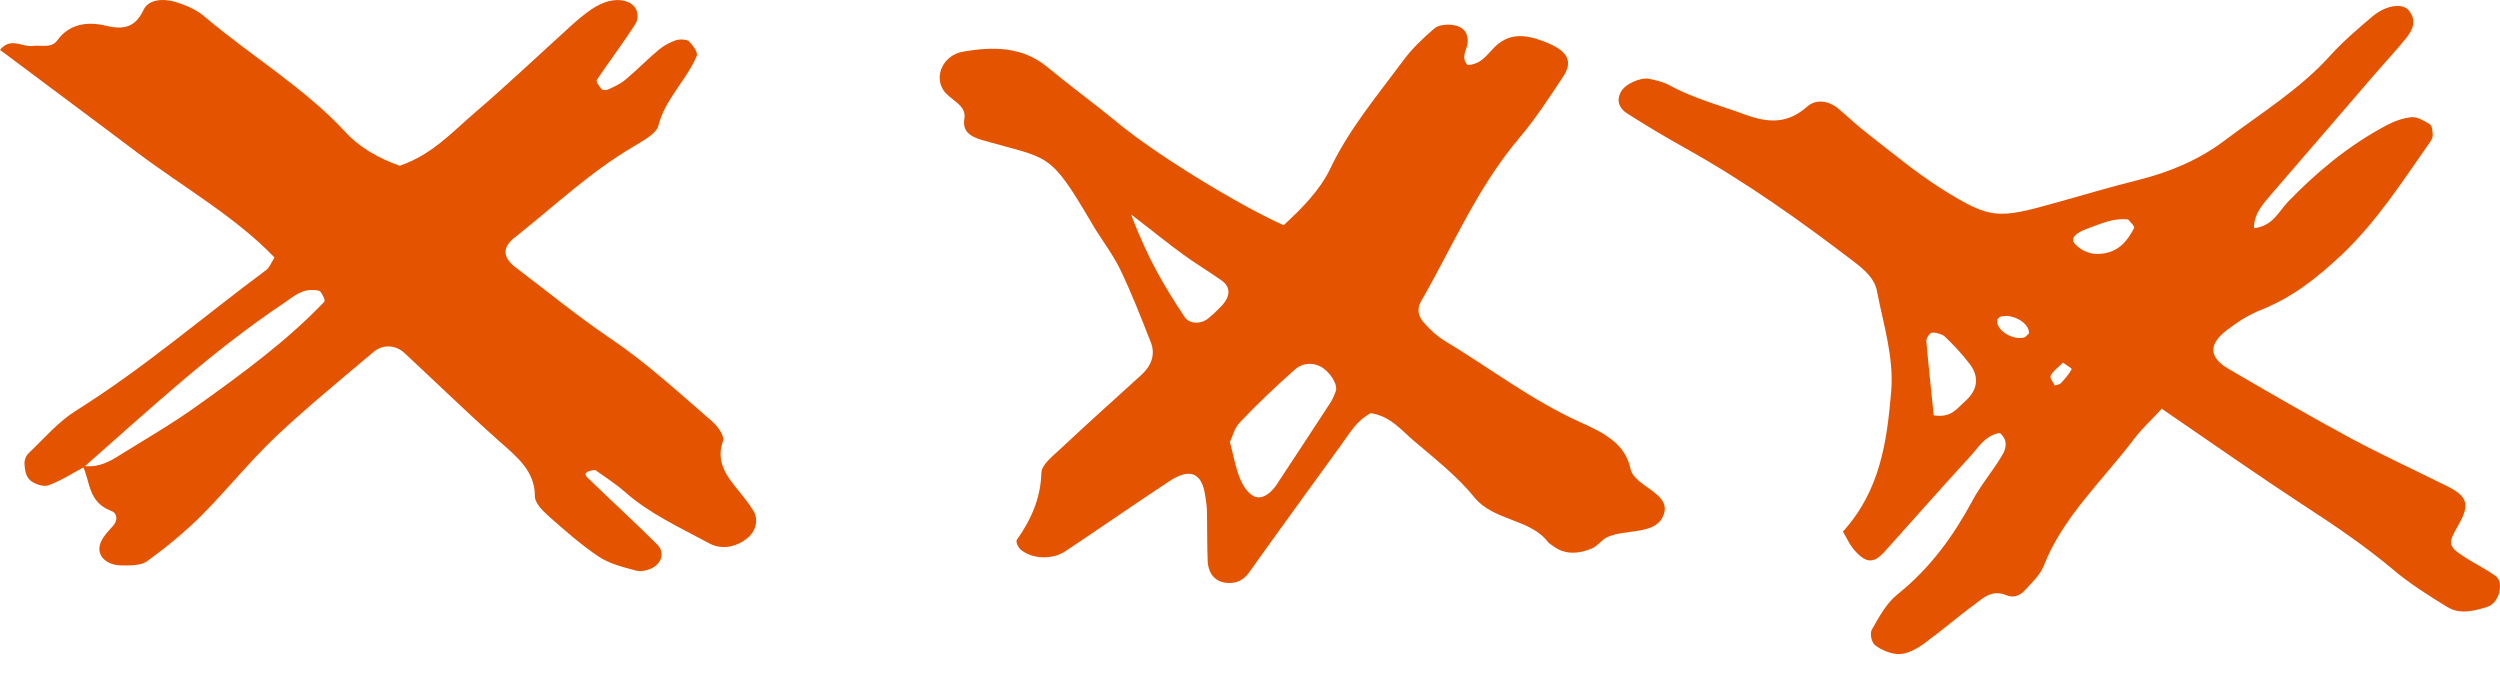
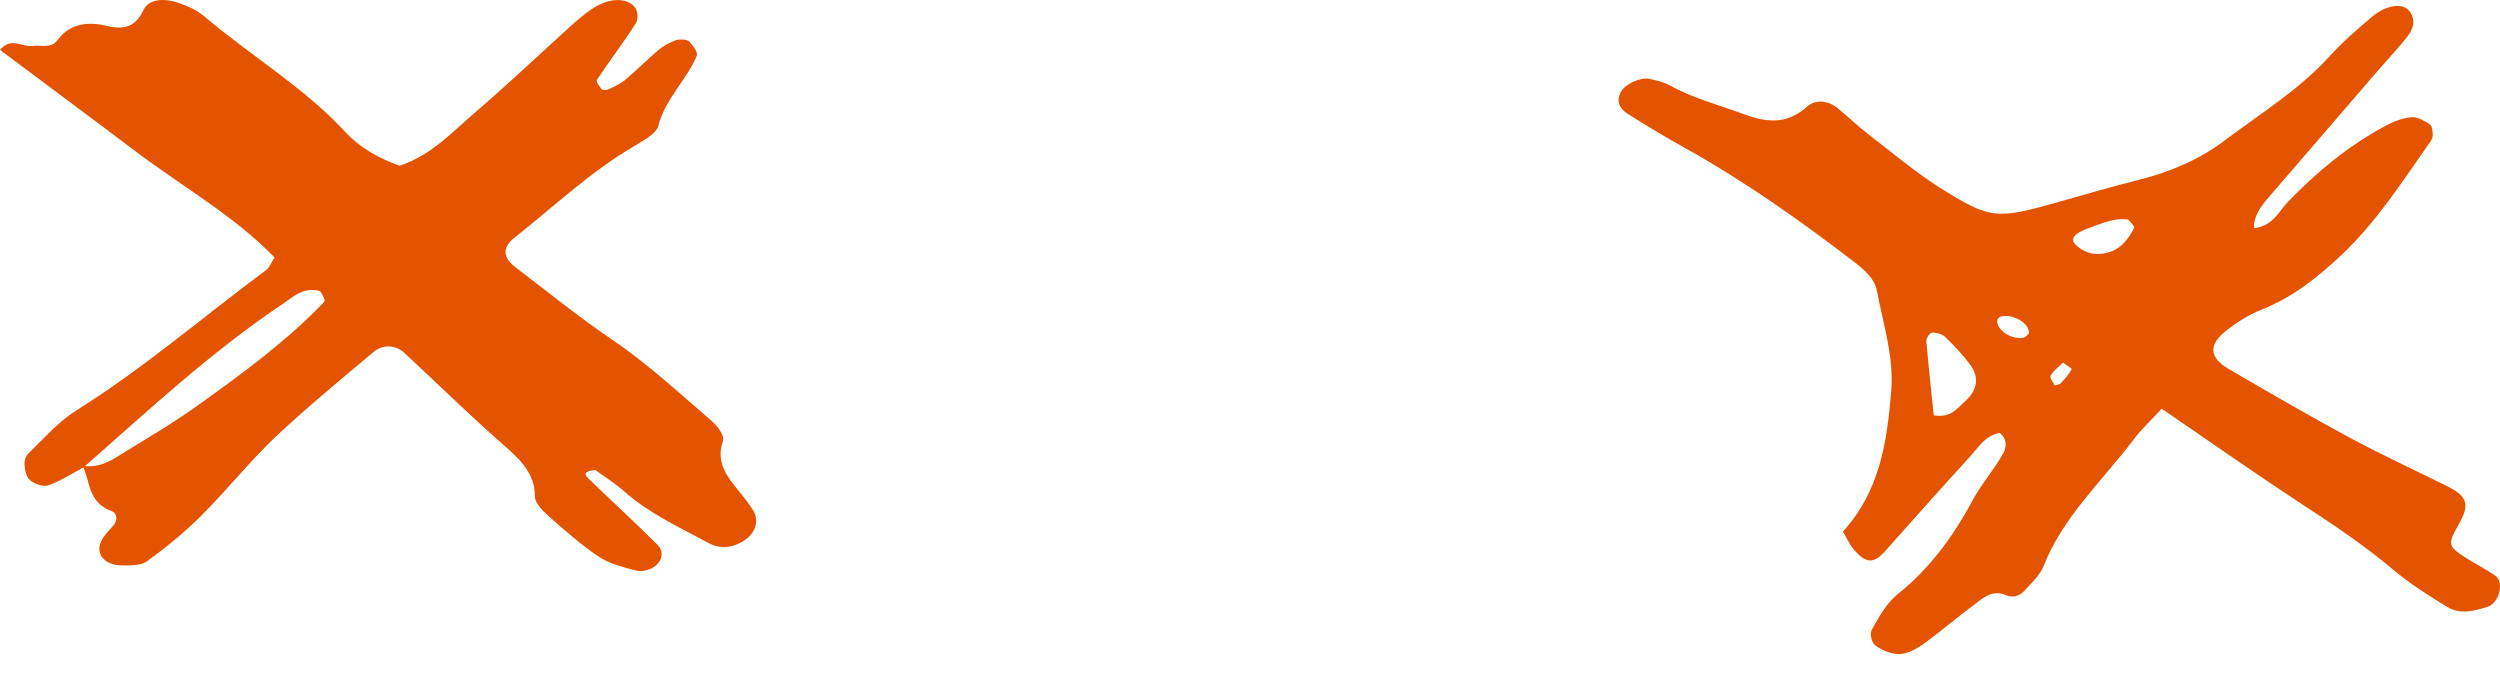
<svg xmlns="http://www.w3.org/2000/svg" width="40" height="11" viewBox="0 0 40 11" fill="none">
  <path d="M1.339 7.476C1.152 7.578 0.97 7.694 0.772 7.766C0.698 7.795 0.545 7.742 0.482 7.684C0.414 7.626 0.397 7.515 0.392 7.428C0.386 7.37 0.414 7.293 0.46 7.249C0.709 7.013 0.931 6.747 1.226 6.564C2.31 5.883 3.252 5.067 4.262 4.318C4.313 4.279 4.336 4.207 4.392 4.12C3.762 3.463 2.923 2.99 2.174 2.425C1.453 1.88 0.726 1.344 0 0.798C0.176 0.585 0.358 0.759 0.522 0.735C0.664 0.716 0.823 0.779 0.919 0.643C1.107 0.383 1.396 0.339 1.697 0.412C2.015 0.489 2.174 0.412 2.298 0.156C2.378 -0.013 2.61 -0.023 2.786 0.025C2.957 0.074 3.138 0.151 3.263 0.257C4.001 0.885 4.863 1.397 5.516 2.102C5.737 2.348 6.049 2.531 6.396 2.652C6.918 2.473 7.241 2.106 7.604 1.797C8.127 1.348 8.626 0.875 9.137 0.412C9.239 0.32 9.347 0.228 9.46 0.151C9.545 0.093 9.647 0.04 9.755 0.016C9.903 -0.018 10.067 0.001 10.158 0.117C10.209 0.18 10.215 0.31 10.169 0.378C9.977 0.682 9.75 0.977 9.551 1.276C9.528 1.305 9.591 1.382 9.63 1.43C9.642 1.445 9.704 1.445 9.733 1.43C9.829 1.387 9.931 1.339 10.005 1.276C10.192 1.121 10.357 0.948 10.544 0.793C10.618 0.73 10.72 0.677 10.816 0.643C10.879 0.624 10.992 0.629 11.026 0.663C11.089 0.73 11.174 0.841 11.146 0.899C10.981 1.286 10.635 1.595 10.533 2.015C10.499 2.14 10.294 2.247 10.147 2.338C9.437 2.754 8.864 3.304 8.234 3.801C8.03 3.961 8.041 4.125 8.263 4.289C8.762 4.666 9.244 5.062 9.772 5.419C10.351 5.81 10.862 6.283 11.384 6.733C11.48 6.815 11.6 6.974 11.566 7.061C11.424 7.467 11.724 7.718 11.94 8.007C11.98 8.061 12.02 8.114 12.054 8.172C12.139 8.312 12.099 8.49 11.963 8.606C11.781 8.756 11.549 8.799 11.356 8.698C10.884 8.442 10.391 8.22 9.994 7.867C9.84 7.732 9.664 7.621 9.523 7.52C9.369 7.534 9.335 7.582 9.403 7.645C9.772 8.003 10.152 8.35 10.516 8.712C10.623 8.819 10.601 8.964 10.487 9.055C10.419 9.113 10.277 9.152 10.192 9.133C9.982 9.079 9.755 9.021 9.585 8.91C9.296 8.717 9.035 8.485 8.773 8.254C8.677 8.167 8.552 8.041 8.558 7.935C8.558 7.534 8.268 7.307 7.979 7.051C7.463 6.593 6.974 6.114 6.469 5.646C6.328 5.516 6.123 5.506 5.976 5.632C5.448 6.076 4.909 6.52 4.409 6.989C3.989 7.389 3.632 7.838 3.223 8.249C2.957 8.514 2.662 8.756 2.349 8.983C2.253 9.05 2.071 9.05 1.929 9.046C1.663 9.036 1.521 8.852 1.623 8.654C1.663 8.568 1.737 8.495 1.805 8.418C1.89 8.326 1.878 8.21 1.782 8.176C1.402 8.032 1.447 7.703 1.322 7.452C1.521 7.486 1.691 7.418 1.844 7.327C2.293 7.046 2.758 6.781 3.184 6.472C3.893 5.965 4.597 5.448 5.187 4.83C5.21 4.806 5.164 4.719 5.13 4.671C5.119 4.651 5.068 4.642 5.034 4.642C4.824 4.622 4.693 4.748 4.551 4.844C3.377 5.627 2.378 6.564 1.345 7.471L1.339 7.476Z" fill="#E45400" />
-   <path d="M34.594 6.534C34.419 6.723 34.265 6.863 34.146 7.022C33.641 7.689 33 8.278 32.699 9.055C32.642 9.2 32.506 9.326 32.392 9.451C32.324 9.528 32.211 9.572 32.103 9.524C31.887 9.432 31.746 9.553 31.615 9.654C31.331 9.862 31.07 10.089 30.787 10.296C30.679 10.373 30.531 10.46 30.395 10.465C30.264 10.47 30.105 10.402 30.003 10.325C29.941 10.277 29.913 10.132 29.952 10.069C30.066 9.871 30.179 9.654 30.361 9.509C30.889 9.084 31.252 8.577 31.553 8.022C31.689 7.761 31.893 7.529 32.041 7.273C32.103 7.167 32.126 7.032 31.995 6.926C31.751 6.974 31.655 7.162 31.519 7.307C31.059 7.809 30.611 8.316 30.157 8.823C29.975 9.026 29.85 9.017 29.651 8.78C29.589 8.703 29.549 8.611 29.487 8.505C30.083 7.848 30.191 7.066 30.259 6.264C30.304 5.709 30.134 5.192 30.032 4.661C29.998 4.463 29.839 4.323 29.669 4.192C28.806 3.531 27.921 2.903 26.95 2.362C26.638 2.188 26.332 2.005 26.037 1.817C25.906 1.735 25.861 1.614 25.929 1.479C25.991 1.348 26.247 1.232 26.389 1.261C26.496 1.285 26.61 1.31 26.701 1.358C27.081 1.57 27.506 1.681 27.915 1.831C28.312 1.976 28.607 1.976 28.914 1.706C29.056 1.58 29.26 1.609 29.413 1.739C29.572 1.87 29.72 2.015 29.89 2.145C30.276 2.444 30.65 2.758 31.07 3.024C31.853 3.512 31.956 3.507 32.92 3.236C33.346 3.116 33.772 2.99 34.197 2.884C34.708 2.758 35.185 2.555 35.576 2.261C36.161 1.821 36.796 1.43 37.279 0.894C37.483 0.667 37.721 0.465 37.96 0.262C38.181 0.078 38.442 0.044 38.544 0.17C38.669 0.329 38.607 0.474 38.499 0.609C38.351 0.793 38.187 0.967 38.033 1.145C37.483 1.788 36.927 2.425 36.376 3.067C36.229 3.241 36.059 3.405 36.064 3.652C36.371 3.613 36.456 3.386 36.609 3.227C37.063 2.758 37.568 2.333 38.175 2.01C38.3 1.942 38.442 1.889 38.584 1.875C38.675 1.865 38.788 1.933 38.873 1.986C38.919 2.015 38.919 2.097 38.924 2.16C38.924 2.188 38.913 2.222 38.896 2.251C38.453 2.879 38.05 3.521 37.472 4.072C37.091 4.429 36.694 4.753 36.172 4.96C35.973 5.038 35.792 5.158 35.627 5.284C35.332 5.511 35.343 5.718 35.656 5.902C36.303 6.279 36.95 6.655 37.614 7.013C38.119 7.283 38.641 7.524 39.157 7.78C39.486 7.945 39.52 8.075 39.333 8.403C39.157 8.712 39.163 8.741 39.475 8.939C39.622 9.031 39.787 9.113 39.929 9.215C40.071 9.316 39.986 9.649 39.804 9.707C39.594 9.775 39.361 9.837 39.157 9.712C38.856 9.528 38.55 9.335 38.289 9.113C37.835 8.732 37.341 8.398 36.836 8.07C36.127 7.606 35.434 7.119 34.594 6.544V6.534ZM30.945 6.646C31.224 6.689 31.314 6.53 31.433 6.428C31.638 6.25 31.677 6.042 31.519 5.829C31.399 5.67 31.263 5.525 31.116 5.385C31.076 5.347 30.98 5.318 30.917 5.322C30.877 5.322 30.821 5.409 30.821 5.453C30.855 5.854 30.9 6.254 30.94 6.646H30.945ZM34.05 3.512C33.817 3.483 33.618 3.579 33.414 3.652C33.193 3.729 33.119 3.821 33.204 3.908C33.306 4.014 33.442 4.072 33.596 4.062C33.896 4.043 34.038 3.854 34.146 3.647C34.157 3.618 34.089 3.56 34.055 3.516L34.05 3.512ZM32.461 5.342C32.489 5.187 32.222 5.018 32.024 5.062C31.995 5.066 31.961 5.1 31.956 5.12C31.933 5.279 32.194 5.448 32.387 5.4C32.415 5.39 32.432 5.361 32.455 5.342H32.461ZM33.005 5.805C32.937 5.873 32.852 5.931 32.812 6.008C32.79 6.047 32.852 6.114 32.875 6.167C32.909 6.158 32.949 6.153 32.971 6.134C33.039 6.061 33.102 5.989 33.147 5.907C33.153 5.897 33.068 5.844 33.005 5.801V5.805Z" fill="#E45400" />
-   <path d="M21.928 6.613C21.695 6.738 21.587 6.946 21.451 7.129C20.963 7.805 20.47 8.477 19.987 9.157C19.902 9.278 19.788 9.341 19.624 9.326C19.442 9.307 19.334 9.182 19.323 8.979C19.312 8.723 19.317 8.472 19.312 8.216C19.312 8.119 19.3 8.028 19.283 7.931C19.232 7.564 19.039 7.482 18.71 7.699C18.154 8.066 17.604 8.448 17.047 8.819C16.849 8.955 16.525 8.95 16.338 8.8C16.293 8.766 16.247 8.67 16.27 8.636C16.503 8.308 16.65 7.965 16.662 7.569C16.662 7.438 16.837 7.303 16.962 7.187C17.388 6.787 17.825 6.395 18.256 6.004C18.421 5.855 18.489 5.676 18.415 5.483C18.262 5.092 18.109 4.7 17.927 4.319C17.802 4.058 17.609 3.817 17.462 3.561C16.786 2.412 16.798 2.552 15.72 2.243C15.521 2.185 15.396 2.102 15.43 1.9C15.47 1.673 15.192 1.6 15.09 1.436C14.942 1.195 15.107 0.881 15.402 0.828C15.89 0.741 16.361 0.746 16.752 1.069C17.127 1.378 17.524 1.668 17.899 1.977C18.478 2.455 19.76 3.252 20.538 3.604C20.833 3.329 21.116 3.049 21.287 2.692C21.582 2.069 22.041 1.523 22.456 0.963C22.592 0.779 22.768 0.61 22.955 0.451C23.017 0.398 23.165 0.383 23.262 0.403C23.426 0.432 23.494 0.538 23.483 0.683C23.471 0.799 23.364 0.919 23.483 1.04C23.693 1.03 23.784 0.886 23.897 0.77C24.13 0.528 24.385 0.543 24.692 0.659C25.066 0.799 25.185 0.963 25.009 1.228C24.788 1.562 24.573 1.895 24.311 2.204C23.63 3.01 23.244 3.942 22.734 4.826C22.66 4.956 22.7 5.077 22.796 5.178C22.887 5.28 22.989 5.376 23.108 5.449C23.84 5.888 24.504 6.405 25.299 6.762C25.662 6.927 26.003 7.096 26.088 7.501C26.15 7.796 26.786 7.892 26.604 8.269C26.468 8.559 26.008 8.462 25.719 8.593C25.622 8.636 25.566 8.737 25.469 8.776C25.259 8.863 25.038 8.882 24.845 8.733C24.817 8.713 24.782 8.694 24.765 8.67C24.487 8.303 23.897 8.332 23.596 7.965C23.324 7.627 22.961 7.342 22.62 7.052C22.416 6.878 22.24 6.651 21.917 6.608L21.928 6.613ZM19.675 7.057C19.737 7.289 19.766 7.477 19.84 7.656C19.885 7.767 19.976 7.916 20.089 7.95C20.22 7.989 20.35 7.868 20.424 7.757C20.713 7.318 21.003 6.878 21.292 6.434C21.326 6.381 21.349 6.318 21.372 6.26C21.412 6.154 21.275 5.941 21.128 5.864C20.975 5.787 20.821 5.821 20.719 5.912C20.413 6.183 20.112 6.468 19.834 6.762C19.749 6.854 19.72 6.984 19.681 7.067L19.675 7.057ZM18.097 3.43C18.37 4.16 18.654 4.618 18.954 5.072C19.028 5.183 19.21 5.193 19.329 5.096C19.408 5.034 19.482 4.961 19.55 4.889C19.692 4.734 19.692 4.589 19.539 4.483C19.34 4.343 19.13 4.218 18.937 4.077C18.716 3.918 18.512 3.749 18.097 3.43Z" fill="#E45400" />
+   <path d="M34.594 6.534C34.419 6.723 34.265 6.863 34.146 7.022C33.641 7.689 33 8.278 32.699 9.055C32.642 9.2 32.506 9.326 32.392 9.451C32.324 9.528 32.211 9.572 32.103 9.524C31.887 9.432 31.746 9.553 31.615 9.654C31.331 9.862 31.07 10.089 30.787 10.296C30.679 10.373 30.531 10.46 30.395 10.465C30.264 10.47 30.105 10.402 30.003 10.325C29.941 10.277 29.913 10.132 29.952 10.069C30.066 9.871 30.179 9.654 30.361 9.509C30.889 9.084 31.252 8.577 31.553 8.022C31.689 7.761 31.893 7.529 32.041 7.273C32.103 7.167 32.126 7.032 31.995 6.926C31.751 6.974 31.655 7.162 31.519 7.307C31.059 7.809 30.611 8.316 30.157 8.823C29.975 9.026 29.85 9.017 29.651 8.78C29.589 8.703 29.549 8.611 29.487 8.505C30.083 7.848 30.191 7.066 30.259 6.264C30.304 5.709 30.134 5.192 30.032 4.661C29.998 4.463 29.839 4.323 29.669 4.192C28.806 3.531 27.921 2.903 26.95 2.362C26.638 2.188 26.332 2.005 26.037 1.817C25.906 1.735 25.861 1.614 25.929 1.479C25.991 1.348 26.247 1.232 26.389 1.261C26.496 1.285 26.61 1.31 26.701 1.358C27.081 1.57 27.506 1.681 27.915 1.831C28.312 1.976 28.607 1.976 28.914 1.706C29.056 1.58 29.26 1.609 29.413 1.739C29.572 1.87 29.72 2.015 29.89 2.145C30.276 2.444 30.65 2.758 31.07 3.024C31.853 3.512 31.956 3.507 32.92 3.236C33.346 3.116 33.772 2.99 34.197 2.884C34.708 2.758 35.185 2.555 35.576 2.261C36.161 1.821 36.796 1.43 37.279 0.894C37.483 0.667 37.721 0.465 37.96 0.262C38.181 0.078 38.442 0.044 38.544 0.17C38.669 0.329 38.607 0.474 38.499 0.609C38.351 0.793 38.187 0.967 38.033 1.145C37.483 1.788 36.927 2.425 36.376 3.067C36.229 3.241 36.059 3.405 36.064 3.652C36.371 3.613 36.456 3.386 36.609 3.227C37.063 2.758 37.568 2.333 38.175 2.01C38.3 1.942 38.442 1.889 38.584 1.875C38.675 1.865 38.788 1.933 38.873 1.986C38.919 2.015 38.919 2.097 38.924 2.16C38.924 2.188 38.913 2.222 38.896 2.251C38.453 2.879 38.05 3.521 37.472 4.072C37.091 4.429 36.694 4.753 36.172 4.96C35.973 5.038 35.792 5.158 35.627 5.284C35.332 5.511 35.343 5.718 35.656 5.902C36.303 6.279 36.95 6.655 37.614 7.013C38.119 7.283 38.641 7.524 39.157 7.78C39.486 7.945 39.52 8.075 39.333 8.403C39.157 8.712 39.163 8.741 39.475 8.939C39.622 9.031 39.787 9.113 39.929 9.215C40.071 9.316 39.986 9.649 39.804 9.707C39.594 9.775 39.361 9.837 39.157 9.712C38.856 9.528 38.55 9.335 38.289 9.113C37.835 8.732 37.341 8.398 36.836 8.07C36.127 7.606 35.434 7.119 34.594 6.544V6.534ZM30.945 6.646C31.224 6.689 31.314 6.53 31.433 6.428C31.638 6.25 31.677 6.042 31.519 5.829C31.399 5.67 31.263 5.525 31.116 5.385C31.076 5.347 30.98 5.318 30.917 5.322C30.877 5.322 30.821 5.409 30.821 5.453C30.855 5.854 30.9 6.254 30.94 6.646ZM34.05 3.512C33.817 3.483 33.618 3.579 33.414 3.652C33.193 3.729 33.119 3.821 33.204 3.908C33.306 4.014 33.442 4.072 33.596 4.062C33.896 4.043 34.038 3.854 34.146 3.647C34.157 3.618 34.089 3.56 34.055 3.516L34.05 3.512ZM32.461 5.342C32.489 5.187 32.222 5.018 32.024 5.062C31.995 5.066 31.961 5.1 31.956 5.12C31.933 5.279 32.194 5.448 32.387 5.4C32.415 5.39 32.432 5.361 32.455 5.342H32.461ZM33.005 5.805C32.937 5.873 32.852 5.931 32.812 6.008C32.79 6.047 32.852 6.114 32.875 6.167C32.909 6.158 32.949 6.153 32.971 6.134C33.039 6.061 33.102 5.989 33.147 5.907C33.153 5.897 33.068 5.844 33.005 5.801V5.805Z" fill="#E45400" />
</svg>